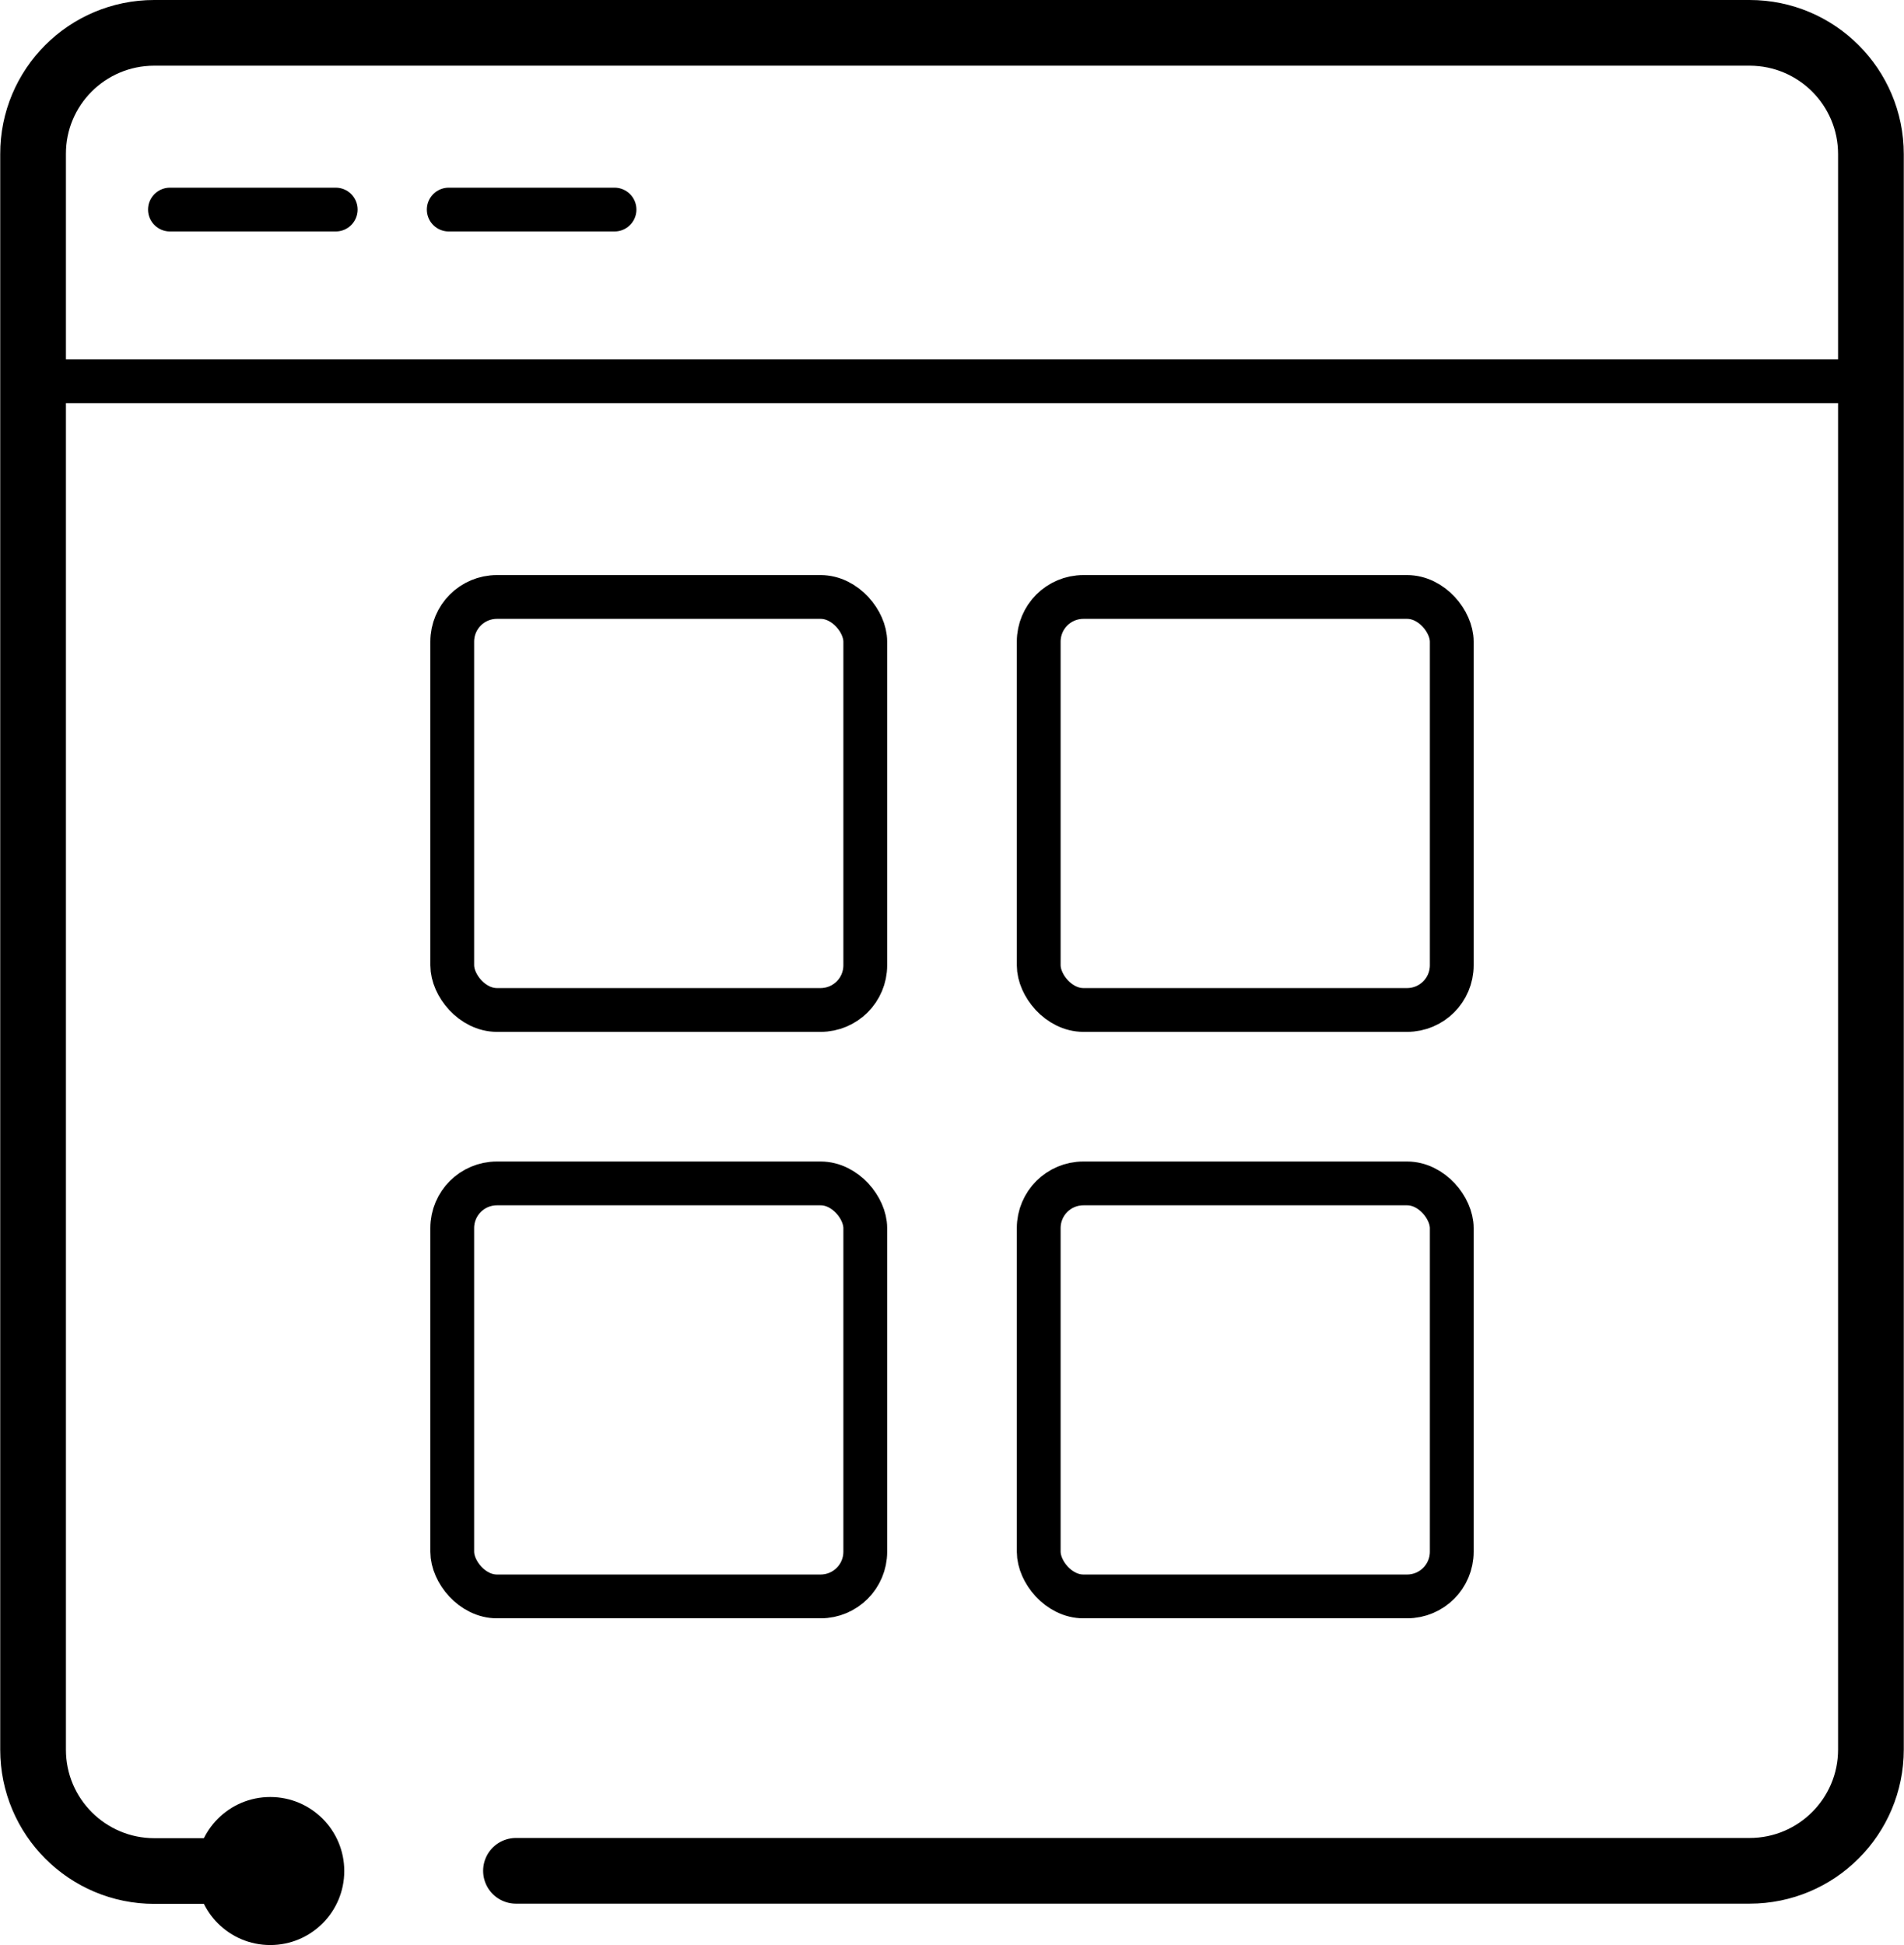
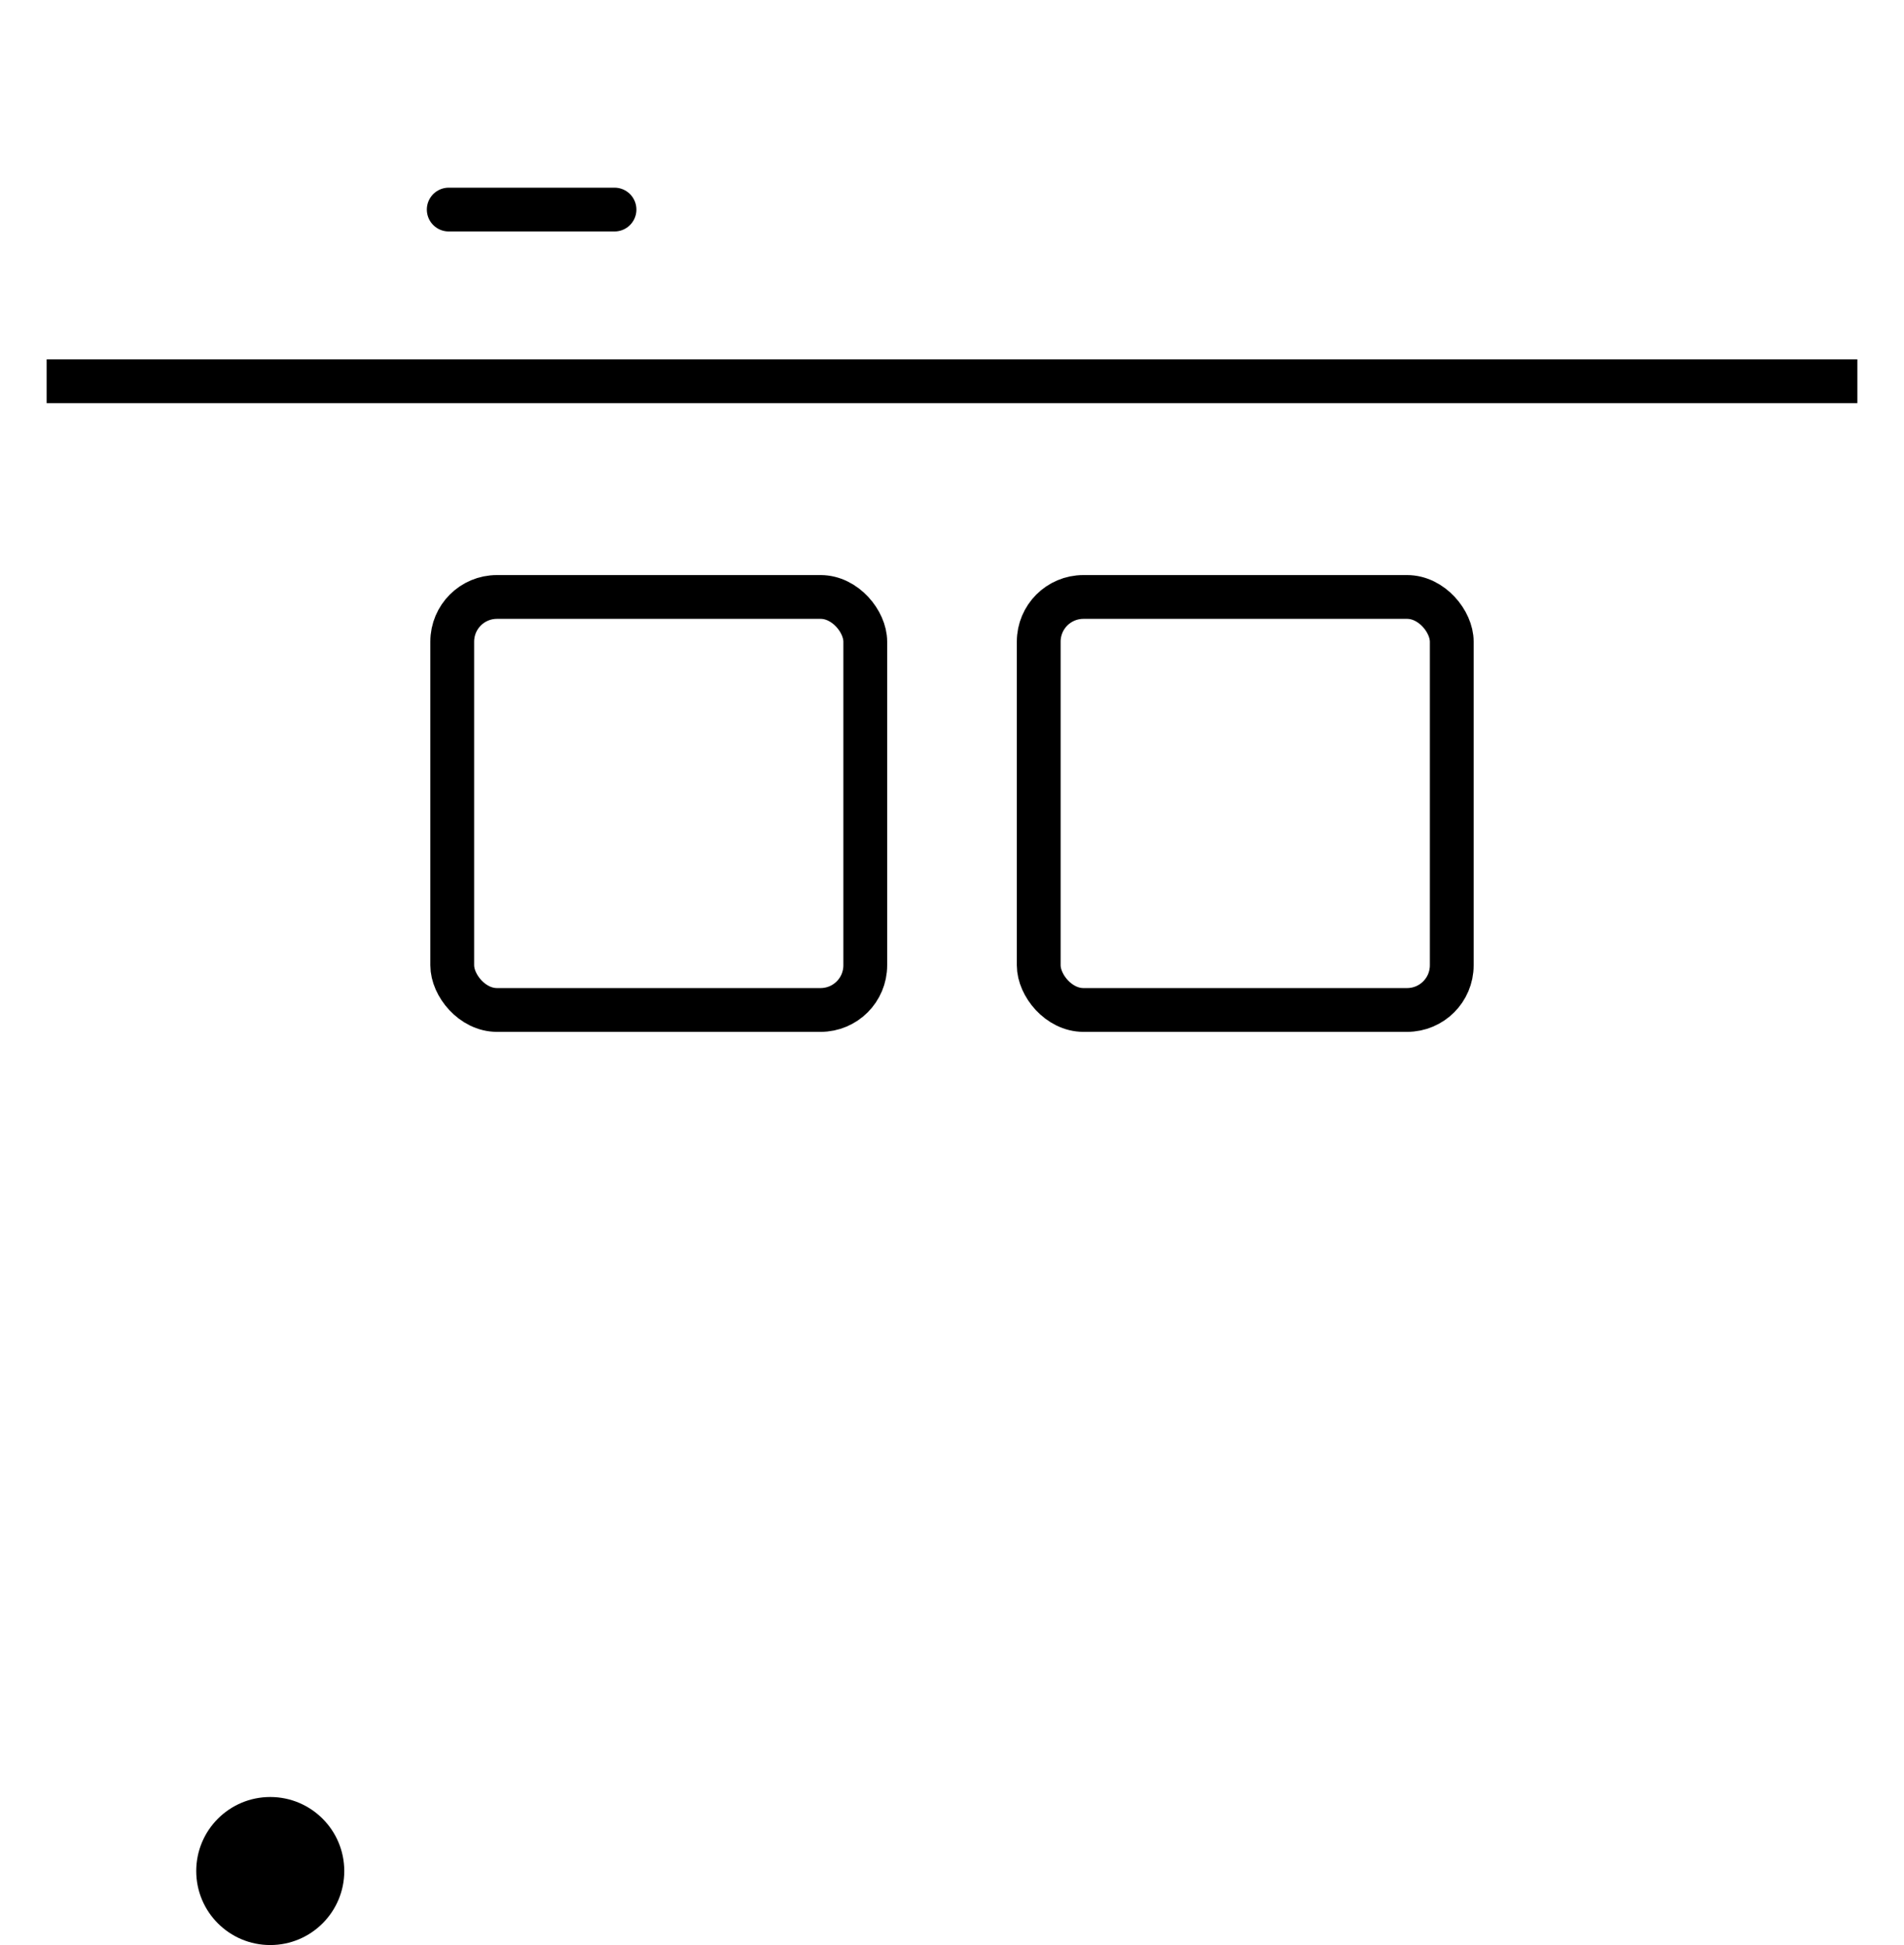
<svg xmlns="http://www.w3.org/2000/svg" id="_レイヤー_2" viewBox="0 0 86.94 88.82">
  <defs>
    <style>.cls-1{stroke-width:3px;}.cls-1,.cls-2{stroke-linecap:round;stroke-linejoin:round;}.cls-1,.cls-2,.cls-3{fill:none;stroke:#000;}.cls-2,.cls-3{stroke-width:2px;}.cls-3{stroke-miterlimit:10;}</style>
  </defs>
  <g id="_レイヤー_1-2">
-     <path class="cls-1" d="M12.51,85.44h-5.46c-3.06,0-5.54-2.48-5.54-5.54V7.04C1.5,3.98,3.98,1.5,7.04,1.5h72.85c3.06,0,5.54,2.48,5.54,5.54v72.85c0,3.06-2.48,5.54-5.54,5.54H23.56" />
    <circle cx="12.34" cy="85.44" r="3.38" />
    <line class="cls-3" x1="2.13" y1="17.41" x2="84.81" y2="17.41" />
-     <line class="cls-2" x1="7.76" y1="9.57" x2="15.33" y2="9.57" />
    <line class="cls-2" x1="20.49" y1="9.57" x2="28.06" y2="9.57" />
    <rect class="cls-2" x="20.65" y="27.26" width="18.86" height="18.86" rx="2.04" ry="2.04" />
    <rect class="cls-2" x="47.43" y="27.26" width="18.86" height="18.86" rx="2.04" ry="2.04" />
-     <rect class="cls-2" x="20.65" y="54.04" width="18.86" height="18.86" rx="2.04" ry="2.04" />
-     <rect class="cls-2" x="47.43" y="54.04" width="18.86" height="18.86" rx="2.04" ry="2.04" />
  </g>
</svg>